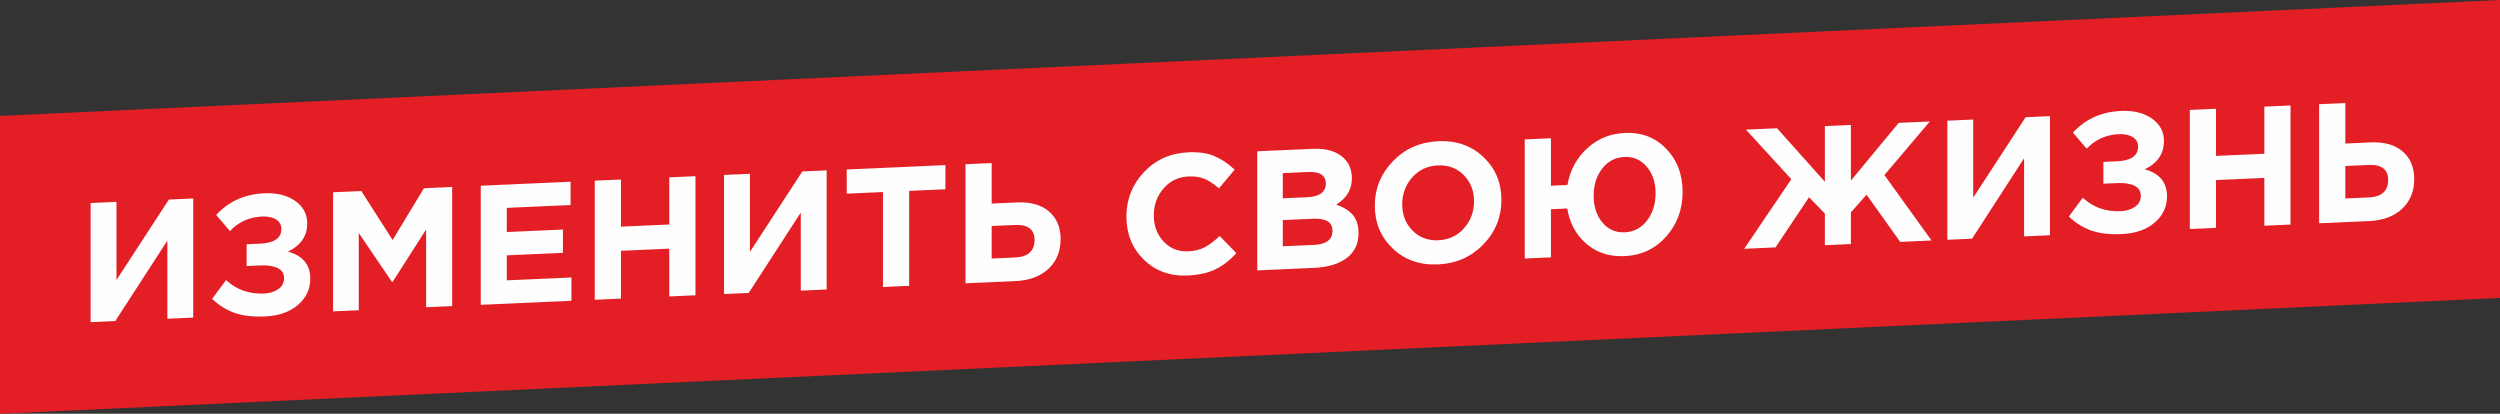
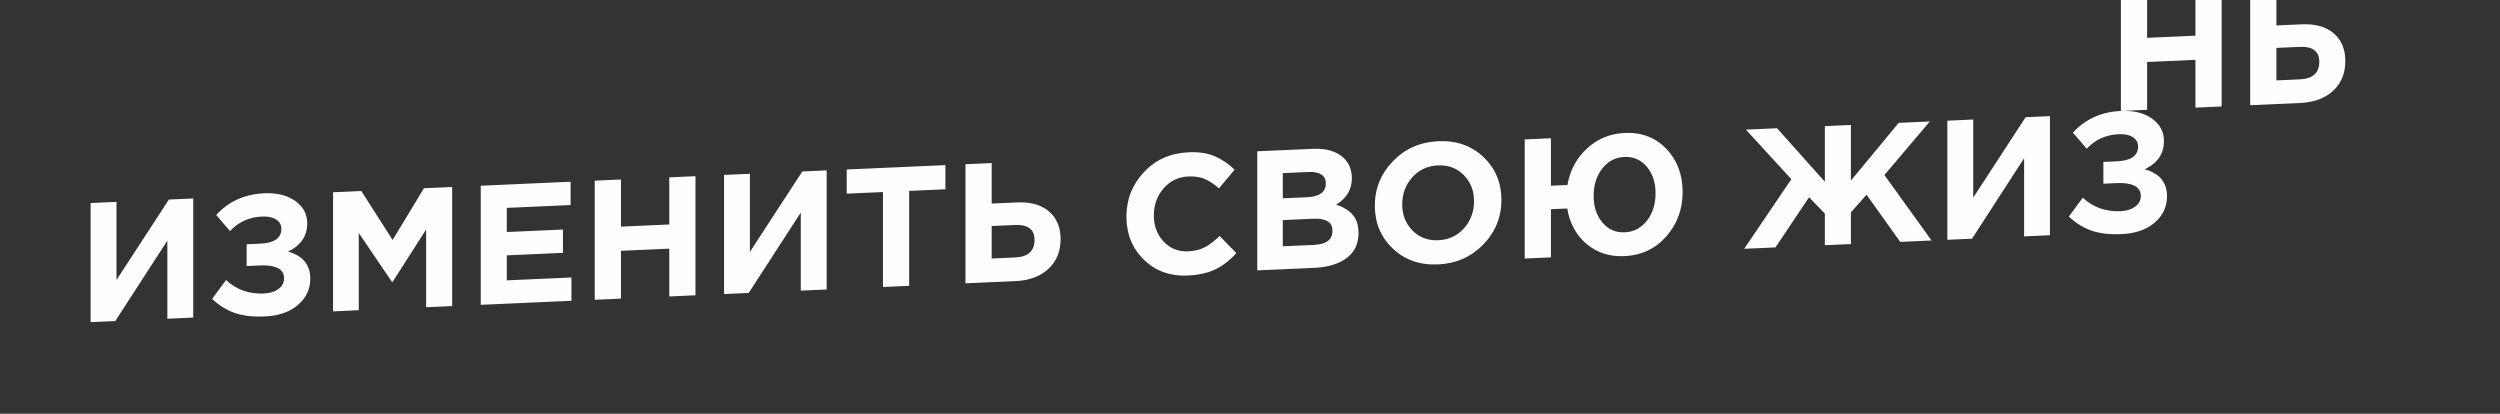
<svg xmlns="http://www.w3.org/2000/svg" xml:space="preserve" width="179.792mm" height="29.757mm" version="1.1" style="shape-rendering:geometricPrecision; text-rendering:geometricPrecision; image-rendering:optimizeQuality; fill-rule:evenodd; clip-rule:evenodd" viewBox="0 0 17979.24 2975.68">
  <rect x="0" y="0" width="17979.24" height="2975.68" fill="#333333" stroke="none" />
  <defs>
    <style type="text/css"> .fil0 {fill:#E31E24} .fil1 {fill:#FEFEFE;fill-rule:nonzero} </style>
  </defs>
  <g id="Слой_x0020_1">
-     <polygon class="fil0" points="-0,833.32 17979.24,0 17979.24,2142.36 -0,2975.68 " />
-     <path class="fil1" d="M1389.56 1427.36l0 856.52 -185.98 8.25 0 -561.63 -374.43 578.23 -177.42 7.87 0 -856.52 185.99 -8.25 0 561.63 376.87 -578.34 174.97 -7.76zm510.25 -37.3c91.36,-4.06 165.8,14.25 223.31,54.94 57.51,40.68 86.26,94.47 86.26,161.36 0,91.37 -46.09,159.07 -138.27,203.13 106.86,29.52 160.29,94.45 160.29,194.79 0,75.04 -29.57,137.94 -88.71,188.69 -59.14,50.76 -138.06,78.32 -236.76,82.69 -87.29,3.87 -160.5,-4.7 -219.64,-25.74 -59.14,-21.03 -112.77,-54.55 -160.9,-100.54l100.33 -135.37c74.23,69.31 165.19,101.57 272.87,96.8 41.6,-1.85 76.06,-12.55 103.39,-32.12 27.33,-19.57 40.99,-45.25 40.99,-77.07 0,-34.26 -15.29,-58.87 -45.88,-73.83 -30.59,-14.95 -71.99,-21.28 -124.2,-18.96l-99.11 4.39 0 -156.62 96.66 -4.28c101.97,-4.52 152.95,-39.82 152.95,-105.89 0,-29.37 -12.64,-52.06 -37.93,-68.07 -25.29,-16.01 -58.73,-23.09 -100.33,-21.24 -93,4.12 -170.08,38.94 -231.26,104.46l-99.12 -115.51c89.73,-97.79 204.75,-149.79 345.06,-156.01zm495.55 849.22l0 -856.52 203.12 -9.01 225.14 352.21 225.14 -372.18 203.12 -9 0 856.52 -187.21 8.3 0 -559.19 -241.05 376.55 -4.89 0.22 -238.6 -351.6 0 555.51 -184.77 8.19zm1062.08 -47.1l0 -856.52 646.06 -28.65 0 167.63 -458.85 20.35 0 173.75 403.79 -17.91 0 167.64 -403.79 17.91 0 179.87 464.97 -20.62 0 167.63 -652.18 28.92zm819.81 -36.35l0 -856.52 188.44 -8.36 0 338.94 347.5 -15.41 0 -338.94 188.43 -8.36 0 856.52 -188.43 8.36 0 -343.83 -347.5 15.41 0 343.83 -188.44 8.36zm1667.77 -930.48l0 856.52 -185.98 8.25 0 -561.63 -374.43 578.23 -177.42 7.87 0 -856.52 185.99 -8.25 0 561.63 376.87 -578.34 174.97 -7.76zm405.02 838.56l0 -682.77 -260.63 11.55 0 -173.75 709.69 -31.47 0 173.75 -260.63 11.56 0 682.77 -188.43 8.36zm593.44 -26.32l0 -856.52 188.44 -8.36 0 291.22 182.31 -8.08c97.89,-4.34 174.57,17.34 230.04,65.05 55.47,47.71 83.2,113.98 83.2,198.81 0,88.1 -29.16,159.34 -87.48,213.73 -58.33,54.38 -137.66,83.8 -237.99,88.25l-358.52 15.9zm354.85 -419.53l-166.41 7.38 0 233.71 167.63 -7.43c93.81,-4.16 140.71,-46.21 140.71,-126.15 0,-75.87 -47.31,-111.7 -141.93,-107.51zm1241.95 363.4c-125.62,5.57 -230.24,-32.41 -313.85,-113.94 -83.61,-81.54 -125.42,-184.71 -125.42,-309.52 0,-123.99 42.01,-230.67 126.03,-320.06 84.02,-89.38 190.88,-136.93 320.58,-142.69 74.24,-3.29 136.64,5.97 187.22,27.79 50.57,21.83 98.7,54.15 144.38,97l-112.57 134.69c-36.71,-31.82 -71.17,-54.55 -103.39,-68.22 -32.23,-13.66 -71.18,-19.48 -116.86,-17.45 -71.78,3.18 -131.13,31.71 -178.03,85.59 -46.91,53.88 -70.36,118.75 -70.36,194.61 0,75.05 23.45,137.63 70.36,187.76 46.9,50.13 106.25,73.6 178.03,70.42 45.68,-2.03 85.25,-11.94 118.69,-29.74 33.45,-17.79 68.93,-44.65 106.45,-80.58l119.92 123.16c-46.5,51.82 -96.87,90.76 -151.12,116.83 -54.24,26.06 -120.93,40.84 -200.06,44.35zm501.68 -36.93l0 -856.52 397.67 -17.63c98.71,-4.38 173.35,17.6 223.92,65.93 39.16,37.42 58.73,85.9 58.73,145.45 0,80.76 -37.52,144.01 -112.57,189.76 53.03,18.04 93,42.98 119.92,74.83 26.91,31.84 40.37,75.5 40.37,130.97 0,76.68 -28.55,136.26 -85.65,178.77 -57.1,42.5 -135.41,65.96 -234.93,70.37l-407.46 18.07zm183.54 -518.38l173.75 -7.7c90.55,-4.02 135.82,-37.02 135.82,-99.01 0,-28.56 -10.6,-49.91 -31.81,-64.06 -21.21,-14.15 -51.8,-20.34 -91.77,-18.56l-185.99 8.24 0 181.09zm0 345.05l223.92 -9.93c88.92,-3.94 133.37,-37.72 133.37,-101.35 0,-61.99 -46.49,-90.93 -139.49,-86.81l-217.8 9.66 0 188.43zm1442.02 -13.16c-86.88,89.91 -195.58,137.76 -326.09,143.55 -130.52,5.78 -238.81,-32.23 -324.87,-114.07 -86.06,-81.84 -129.09,-184.75 -129.09,-308.74 0,-123.18 43.44,-229.72 130.31,-319.63 86.88,-89.91 195.58,-137.76 326.09,-143.55 130.52,-5.79 238.81,32.23 324.87,114.06 86.06,81.85 129.09,184.76 129.09,308.75 0,123.18 -43.44,229.71 -130.31,319.63zm-509.63 -100.37c48.94,50.04 110.94,73.39 185.98,70.06 75.05,-3.33 136.64,-31.96 184.77,-85.9 48.13,-53.93 72.19,-118.83 72.19,-194.69 0,-75.05 -24.47,-137.58 -73.42,-187.62 -48.94,-50.04 -110.94,-73.39 -185.98,-70.06 -75.05,3.32 -136.64,31.96 -184.77,85.89 -48.13,53.93 -72.19,118.83 -72.19,194.69 0,75.05 24.47,137.59 73.42,187.63zm1524.6 184.45c-107.67,4.77 -198.83,-24.84 -273.47,-88.82 -74.64,-63.99 -120.53,-148.62 -137.66,-253.91l-117.46 5.21 0 346.28 -188.44 8.35 0 -856.52 188.44 -8.35 0 341.38 118.69 -5.27c17.94,-104.38 64.64,-191.7 140.1,-261.94 75.45,-70.23 166.2,-107.7 272.25,-112.4 120.73,-5.36 220.25,32.64 298.56,114.01 78.31,81.37 117.46,184.86 117.46,310.48 0,124.81 -39.36,231.57 -118.07,320.32 -78.72,88.73 -178.85,135.79 -300.4,141.18zm2.45 -171.41c65.26,-2.9 118.48,-30.96 159.68,-84.17 41.19,-53.22 61.79,-118.98 61.79,-197.29 0,-76.68 -21,-139.99 -63.01,-189.93 -42.01,-49.94 -95.65,-73.46 -160.91,-70.56 -65.26,2.89 -118.48,30.75 -159.68,83.56 -41.19,52.8 -61.79,118.37 -61.79,196.68 0,76.68 20.8,140.2 62.4,190.56 41.61,50.37 95.44,74.08 161.52,71.15zm1626.16 84.5l-187.21 8.31 0 -227.59 -113.8 -117.32 -241.05 360.64 -225.14 9.99 338.94 -500.8 -326.7 -356.27 223.92 -9.93 343.83 384.88 0 -400.12 187.21 -8.31 0 400.12 343.83 -415.36 223.92 -9.93 -326.7 385.24 338.94 470.73 -225.15 9.99 -242.27 -339.21 -112.57 127.35 0 227.59zm1431.61 -920l0 856.52 -185.98 8.25 0 -561.63 -374.43 578.23 -177.42 7.87 0 -856.52 185.99 -8.25 0 561.63 376.87 -578.34 174.97 -7.76zm510.25 -37.31c91.36,-4.05 165.8,14.26 223.31,54.95 57.51,40.68 86.26,94.46 86.26,161.35 0,91.37 -46.09,159.08 -138.27,203.14 106.86,29.52 160.29,94.45 160.29,194.79 0,75.04 -29.57,137.94 -88.71,188.69 -59.14,50.75 -138.06,78.31 -236.76,82.69 -87.29,3.87 -160.5,-4.7 -219.64,-25.74 -59.14,-21.04 -112.77,-54.55 -160.9,-100.54l100.33 -135.37c74.23,69.3 165.19,101.57 272.87,96.8 41.6,-1.85 76.06,-12.56 103.39,-32.12 27.33,-19.57 40.99,-45.26 40.99,-77.08 0,-34.26 -15.29,-58.86 -45.88,-73.82 -30.59,-14.96 -71.99,-21.28 -124.2,-18.96l-99.11 4.39 0 -156.62 96.66 -4.29c101.97,-4.52 152.95,-39.82 152.95,-105.89 0,-29.37 -12.64,-52.06 -37.93,-68.07 -25.29,-16 -58.73,-23.08 -100.33,-21.24 -93,4.13 -170.08,38.95 -231.26,104.47l-99.12 -115.52c89.73,-97.79 204.75,-149.79 345.06,-156.01zm495.55 849.23l0 -856.52 188.44 -8.36 0 338.94 347.5 -15.41 0 -338.94 188.43 -8.36 0 856.52 -188.43 8.36 0 -343.83 -347.5 15.41 0 343.83 -188.44 8.36zm929.94 -41.24l0 -856.52 188.44 -8.36 0 291.22 182.31 -8.08c97.89,-4.34 174.57,17.34 230.04,65.05 55.47,47.71 83.2,113.98 83.2,198.81 0,88.1 -29.16,159.34 -87.48,213.73 -58.33,54.38 -137.66,83.8 -237.99,88.25l-358.52 15.9zm354.85 -419.53l-166.41 7.38 0 233.71 167.63 -7.43c93.81,-4.16 140.71,-46.21 140.71,-126.15 0,-75.87 -47.31,-111.7 -141.93,-107.51z" />
+     <path class="fil1" d="M1389.56 1427.36l0 856.52 -185.98 8.25 0 -561.63 -374.43 578.23 -177.42 7.87 0 -856.52 185.99 -8.25 0 561.63 376.87 -578.34 174.97 -7.76zm510.25 -37.3c91.36,-4.06 165.8,14.25 223.31,54.94 57.51,40.68 86.26,94.47 86.26,161.36 0,91.37 -46.09,159.07 -138.27,203.13 106.86,29.52 160.29,94.45 160.29,194.79 0,75.04 -29.57,137.94 -88.71,188.69 -59.14,50.76 -138.06,78.32 -236.76,82.69 -87.29,3.87 -160.5,-4.7 -219.64,-25.74 -59.14,-21.03 -112.77,-54.55 -160.9,-100.54l100.33 -135.37c74.23,69.31 165.19,101.57 272.87,96.8 41.6,-1.85 76.06,-12.55 103.39,-32.12 27.33,-19.57 40.99,-45.25 40.99,-77.07 0,-34.26 -15.29,-58.87 -45.88,-73.83 -30.59,-14.95 -71.99,-21.28 -124.2,-18.96l-99.11 4.39 0 -156.62 96.66 -4.28c101.97,-4.52 152.95,-39.82 152.95,-105.89 0,-29.37 -12.64,-52.06 -37.93,-68.07 -25.29,-16.01 -58.73,-23.09 -100.33,-21.24 -93,4.12 -170.08,38.94 -231.26,104.46l-99.12 -115.51c89.73,-97.79 204.75,-149.79 345.06,-156.01zm495.55 849.22l0 -856.52 203.12 -9.01 225.14 352.21 225.14 -372.18 203.12 -9 0 856.52 -187.21 8.3 0 -559.19 -241.05 376.55 -4.89 0.22 -238.6 -351.6 0 555.51 -184.77 8.19zm1062.08 -47.1l0 -856.52 646.06 -28.65 0 167.63 -458.85 20.35 0 173.75 403.79 -17.91 0 167.64 -403.79 17.91 0 179.87 464.97 -20.62 0 167.63 -652.18 28.92zm819.81 -36.35l0 -856.52 188.44 -8.36 0 338.94 347.5 -15.41 0 -338.94 188.43 -8.36 0 856.52 -188.43 8.36 0 -343.83 -347.5 15.41 0 343.83 -188.44 8.36zm1667.77 -930.48l0 856.52 -185.98 8.25 0 -561.63 -374.43 578.23 -177.42 7.87 0 -856.52 185.99 -8.25 0 561.63 376.87 -578.34 174.97 -7.76zm405.02 838.56l0 -682.77 -260.63 11.55 0 -173.75 709.69 -31.47 0 173.75 -260.63 11.56 0 682.77 -188.43 8.36zm593.44 -26.32l0 -856.52 188.44 -8.36 0 291.22 182.31 -8.08c97.89,-4.34 174.57,17.34 230.04,65.05 55.47,47.71 83.2,113.98 83.2,198.81 0,88.1 -29.16,159.34 -87.48,213.73 -58.33,54.38 -137.66,83.8 -237.99,88.25l-358.52 15.9zm354.85 -419.53l-166.41 7.38 0 233.71 167.63 -7.43c93.81,-4.16 140.71,-46.21 140.71,-126.15 0,-75.87 -47.31,-111.7 -141.93,-107.51zm1241.95 363.4c-125.62,5.57 -230.24,-32.41 -313.85,-113.94 -83.61,-81.54 -125.42,-184.71 -125.42,-309.52 0,-123.99 42.01,-230.67 126.03,-320.06 84.02,-89.38 190.88,-136.93 320.58,-142.69 74.24,-3.29 136.64,5.97 187.22,27.79 50.57,21.83 98.7,54.15 144.38,97l-112.57 134.69c-36.71,-31.82 -71.17,-54.55 -103.39,-68.22 -32.23,-13.66 -71.18,-19.48 -116.86,-17.45 -71.78,3.18 -131.13,31.71 -178.03,85.59 -46.91,53.88 -70.36,118.75 -70.36,194.61 0,75.05 23.45,137.63 70.36,187.76 46.9,50.13 106.25,73.6 178.03,70.42 45.68,-2.03 85.25,-11.94 118.69,-29.74 33.45,-17.79 68.93,-44.65 106.45,-80.58l119.92 123.16c-46.5,51.82 -96.87,90.76 -151.12,116.83 -54.24,26.06 -120.93,40.84 -200.06,44.35zm501.68 -36.93l0 -856.52 397.67 -17.63c98.71,-4.38 173.35,17.6 223.92,65.93 39.16,37.42 58.73,85.9 58.73,145.45 0,80.76 -37.52,144.01 -112.57,189.76 53.03,18.04 93,42.98 119.92,74.83 26.91,31.84 40.37,75.5 40.37,130.97 0,76.68 -28.55,136.26 -85.65,178.77 -57.1,42.5 -135.41,65.96 -234.93,70.37l-407.46 18.07zm183.54 -518.38l173.75 -7.7c90.55,-4.02 135.82,-37.02 135.82,-99.01 0,-28.56 -10.6,-49.91 -31.81,-64.06 -21.21,-14.15 -51.8,-20.34 -91.77,-18.56l-185.99 8.24 0 181.09zm0 345.05l223.92 -9.93c88.92,-3.94 133.37,-37.72 133.37,-101.35 0,-61.99 -46.49,-90.93 -139.49,-86.81l-217.8 9.66 0 188.43zm1442.02 -13.16c-86.88,89.91 -195.58,137.76 -326.09,143.55 -130.52,5.78 -238.81,-32.23 -324.87,-114.07 -86.06,-81.84 -129.09,-184.75 -129.09,-308.74 0,-123.18 43.44,-229.72 130.31,-319.63 86.88,-89.91 195.58,-137.76 326.09,-143.55 130.52,-5.79 238.81,32.23 324.87,114.06 86.06,81.85 129.09,184.76 129.09,308.75 0,123.18 -43.44,229.71 -130.31,319.63zm-509.63 -100.37c48.94,50.04 110.94,73.39 185.98,70.06 75.05,-3.33 136.64,-31.96 184.77,-85.9 48.13,-53.93 72.19,-118.83 72.19,-194.69 0,-75.05 -24.47,-137.58 -73.42,-187.62 -48.94,-50.04 -110.94,-73.39 -185.98,-70.06 -75.05,3.32 -136.64,31.96 -184.77,85.89 -48.13,53.93 -72.19,118.83 -72.19,194.69 0,75.05 24.47,137.59 73.42,187.63zm1524.6 184.45c-107.67,4.77 -198.83,-24.84 -273.47,-88.82 -74.64,-63.99 -120.53,-148.62 -137.66,-253.91l-117.46 5.21 0 346.28 -188.44 8.35 0 -856.52 188.44 -8.35 0 341.38 118.69 -5.27c17.94,-104.38 64.64,-191.7 140.1,-261.94 75.45,-70.23 166.2,-107.7 272.25,-112.4 120.73,-5.36 220.25,32.64 298.56,114.01 78.31,81.37 117.46,184.86 117.46,310.48 0,124.81 -39.36,231.57 -118.07,320.32 -78.72,88.73 -178.85,135.79 -300.4,141.18zm2.45 -171.41c65.26,-2.9 118.48,-30.96 159.68,-84.17 41.19,-53.22 61.79,-118.98 61.79,-197.29 0,-76.68 -21,-139.99 -63.01,-189.93 -42.01,-49.94 -95.65,-73.46 -160.91,-70.56 -65.26,2.89 -118.48,30.75 -159.68,83.56 -41.19,52.8 -61.79,118.37 -61.79,196.68 0,76.68 20.8,140.2 62.4,190.56 41.61,50.37 95.44,74.08 161.52,71.15zm1626.16 84.5l-187.21 8.31 0 -227.59 -113.8 -117.32 -241.05 360.64 -225.14 9.99 338.94 -500.8 -326.7 -356.27 223.92 -9.93 343.83 384.88 0 -400.12 187.21 -8.31 0 400.12 343.83 -415.36 223.92 -9.93 -326.7 385.24 338.94 470.73 -225.15 9.99 -242.27 -339.21 -112.57 127.35 0 227.59zm1431.61 -920l0 856.52 -185.98 8.25 0 -561.63 -374.43 578.23 -177.42 7.87 0 -856.52 185.99 -8.25 0 561.63 376.87 -578.34 174.97 -7.76zm510.25 -37.31c91.36,-4.05 165.8,14.26 223.31,54.95 57.51,40.68 86.26,94.46 86.26,161.35 0,91.37 -46.09,159.08 -138.27,203.14 106.86,29.52 160.29,94.45 160.29,194.79 0,75.04 -29.57,137.94 -88.71,188.69 -59.14,50.75 -138.06,78.31 -236.76,82.69 -87.29,3.87 -160.5,-4.7 -219.64,-25.74 -59.14,-21.04 -112.77,-54.55 -160.9,-100.54l100.33 -135.37c74.23,69.3 165.19,101.57 272.87,96.8 41.6,-1.85 76.06,-12.56 103.39,-32.12 27.33,-19.57 40.99,-45.26 40.99,-77.08 0,-34.26 -15.29,-58.86 -45.88,-73.82 -30.59,-14.96 -71.99,-21.28 -124.2,-18.96l-99.11 4.39 0 -156.62 96.66 -4.29c101.97,-4.52 152.95,-39.82 152.95,-105.89 0,-29.37 -12.64,-52.06 -37.93,-68.07 -25.29,-16 -58.73,-23.08 -100.33,-21.24 -93,4.13 -170.08,38.95 -231.26,104.47l-99.12 -115.52c89.73,-97.79 204.75,-149.79 345.06,-156.01zl0 -856.52 188.44 -8.36 0 338.94 347.5 -15.41 0 -338.94 188.43 -8.36 0 856.52 -188.43 8.36 0 -343.83 -347.5 15.41 0 343.83 -188.44 8.36zm929.94 -41.24l0 -856.52 188.44 -8.36 0 291.22 182.31 -8.08c97.89,-4.34 174.57,17.34 230.04,65.05 55.47,47.71 83.2,113.98 83.2,198.81 0,88.1 -29.16,159.34 -87.48,213.73 -58.33,54.38 -137.66,83.8 -237.99,88.25l-358.52 15.9zm354.85 -419.53l-166.41 7.38 0 233.71 167.63 -7.43c93.81,-4.16 140.71,-46.21 140.71,-126.15 0,-75.87 -47.31,-111.7 -141.93,-107.51z" />
  </g>
</svg>